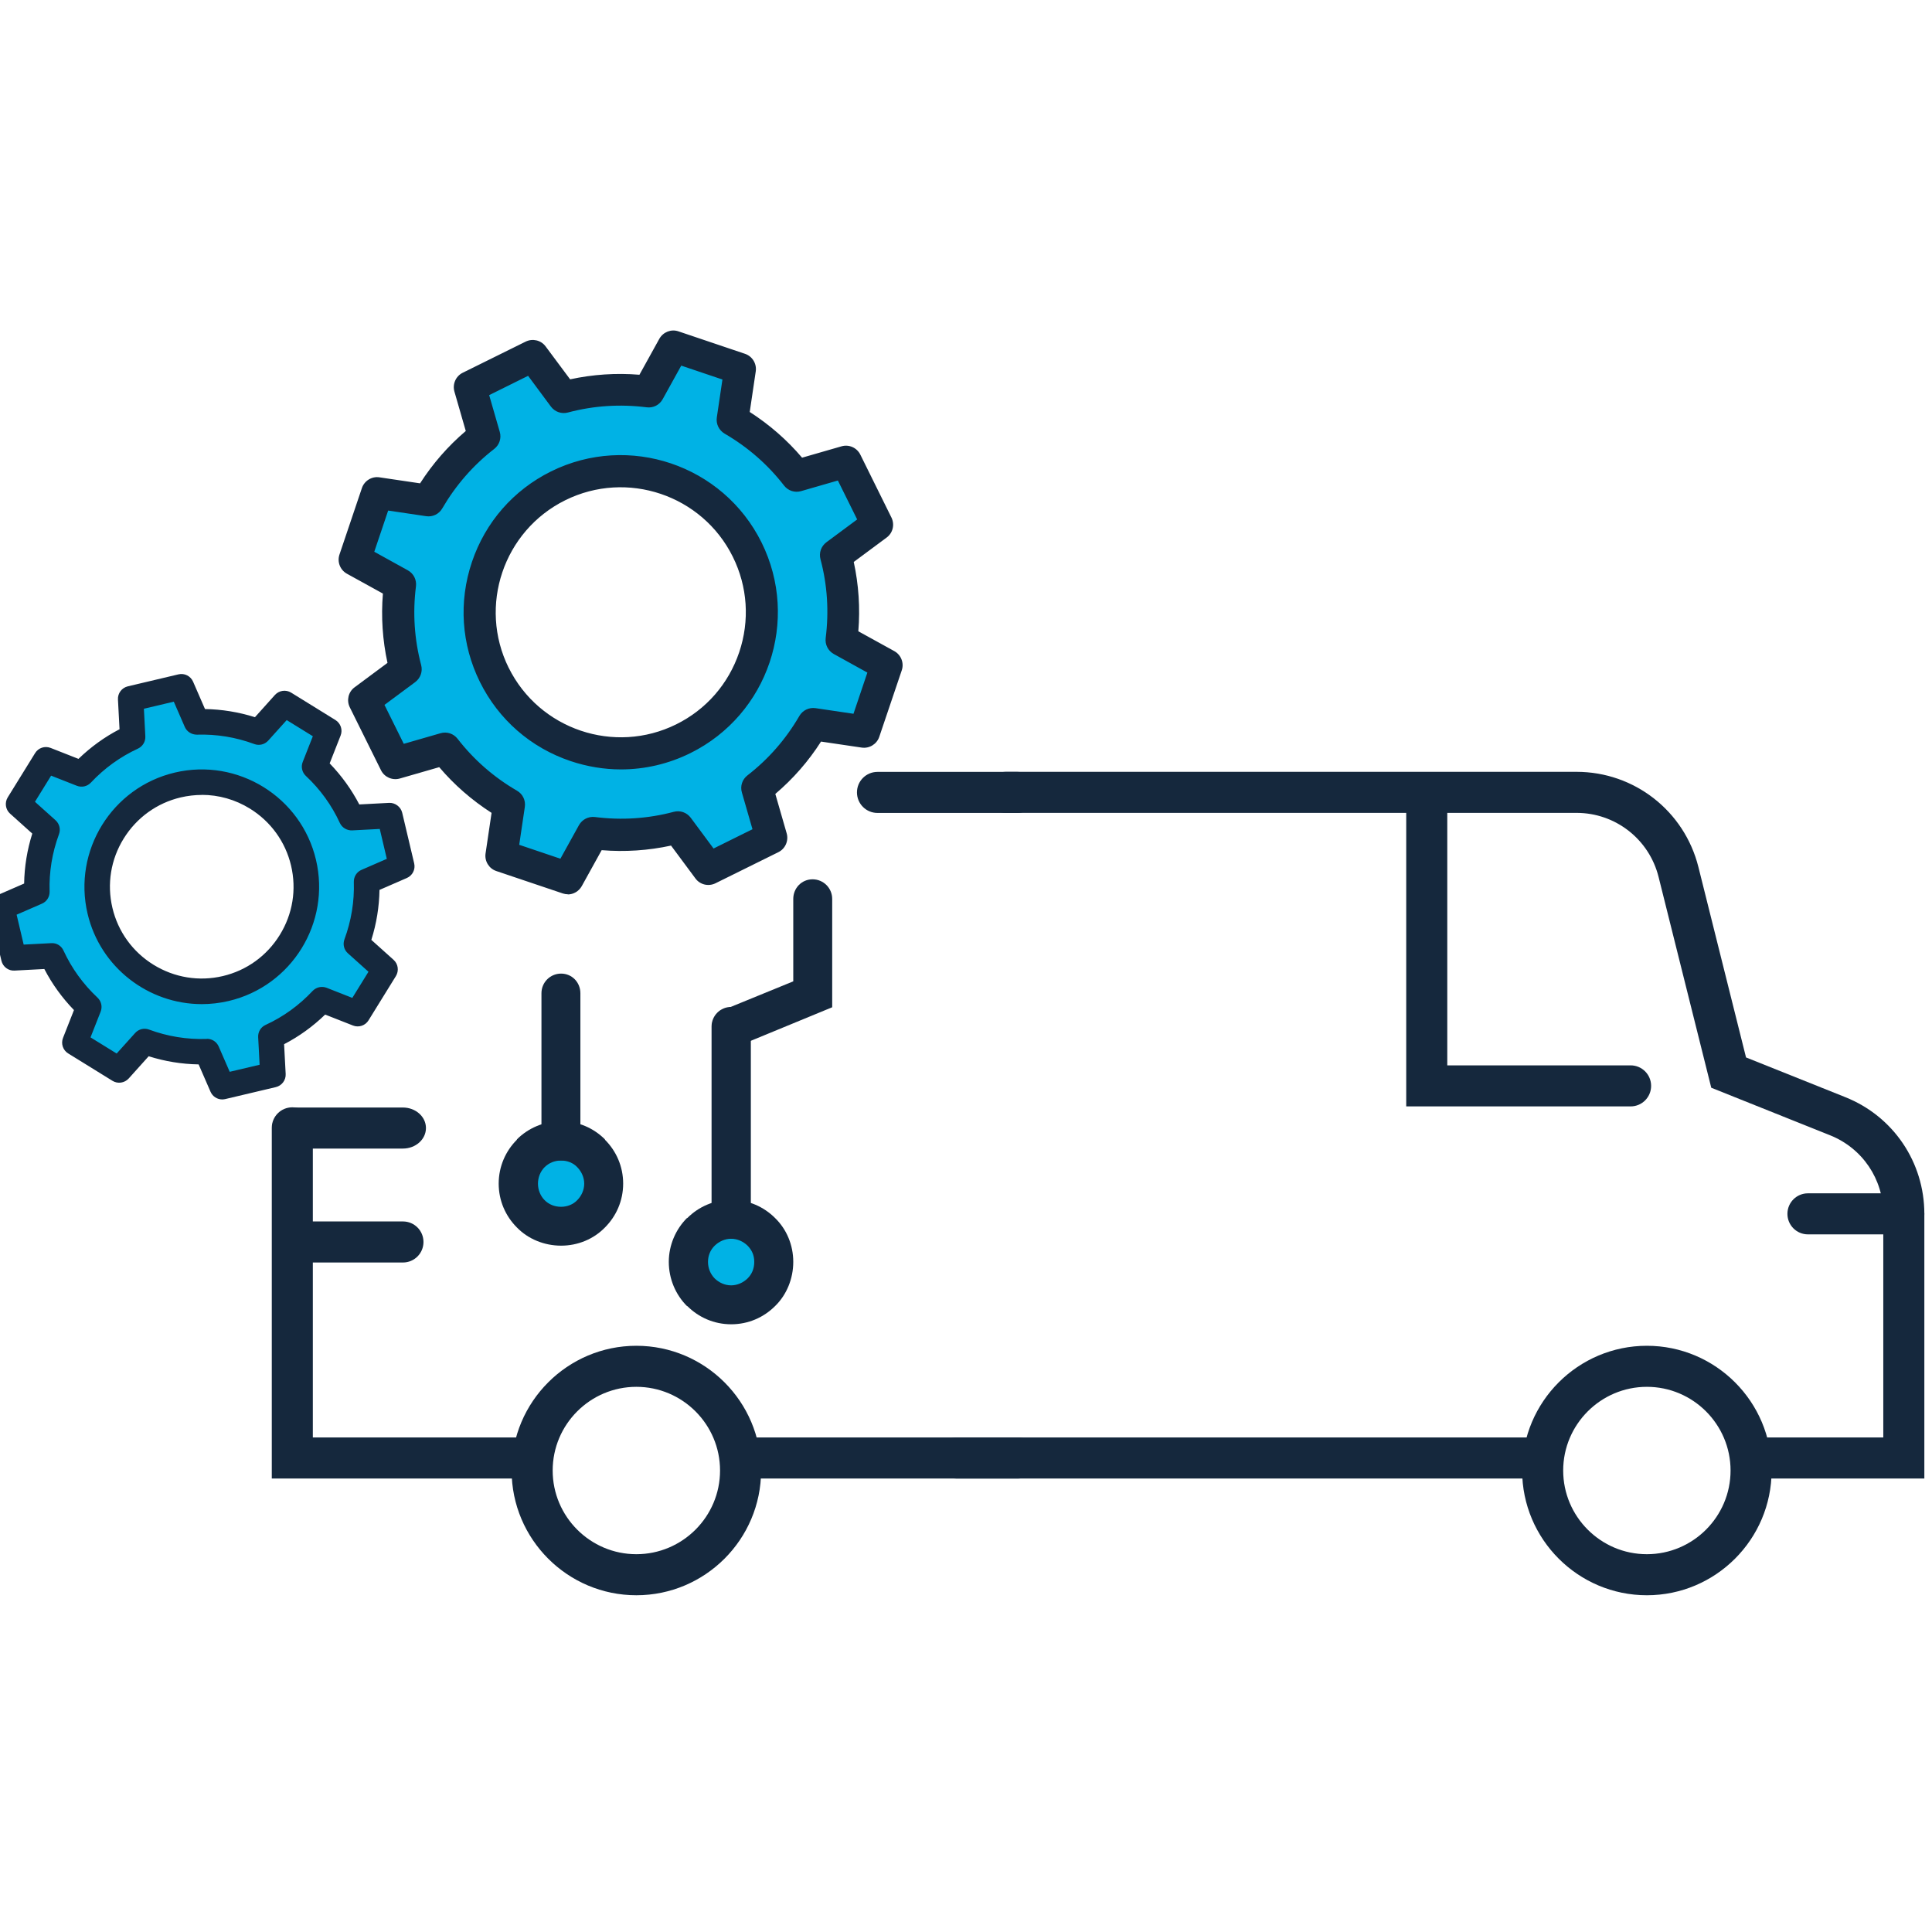
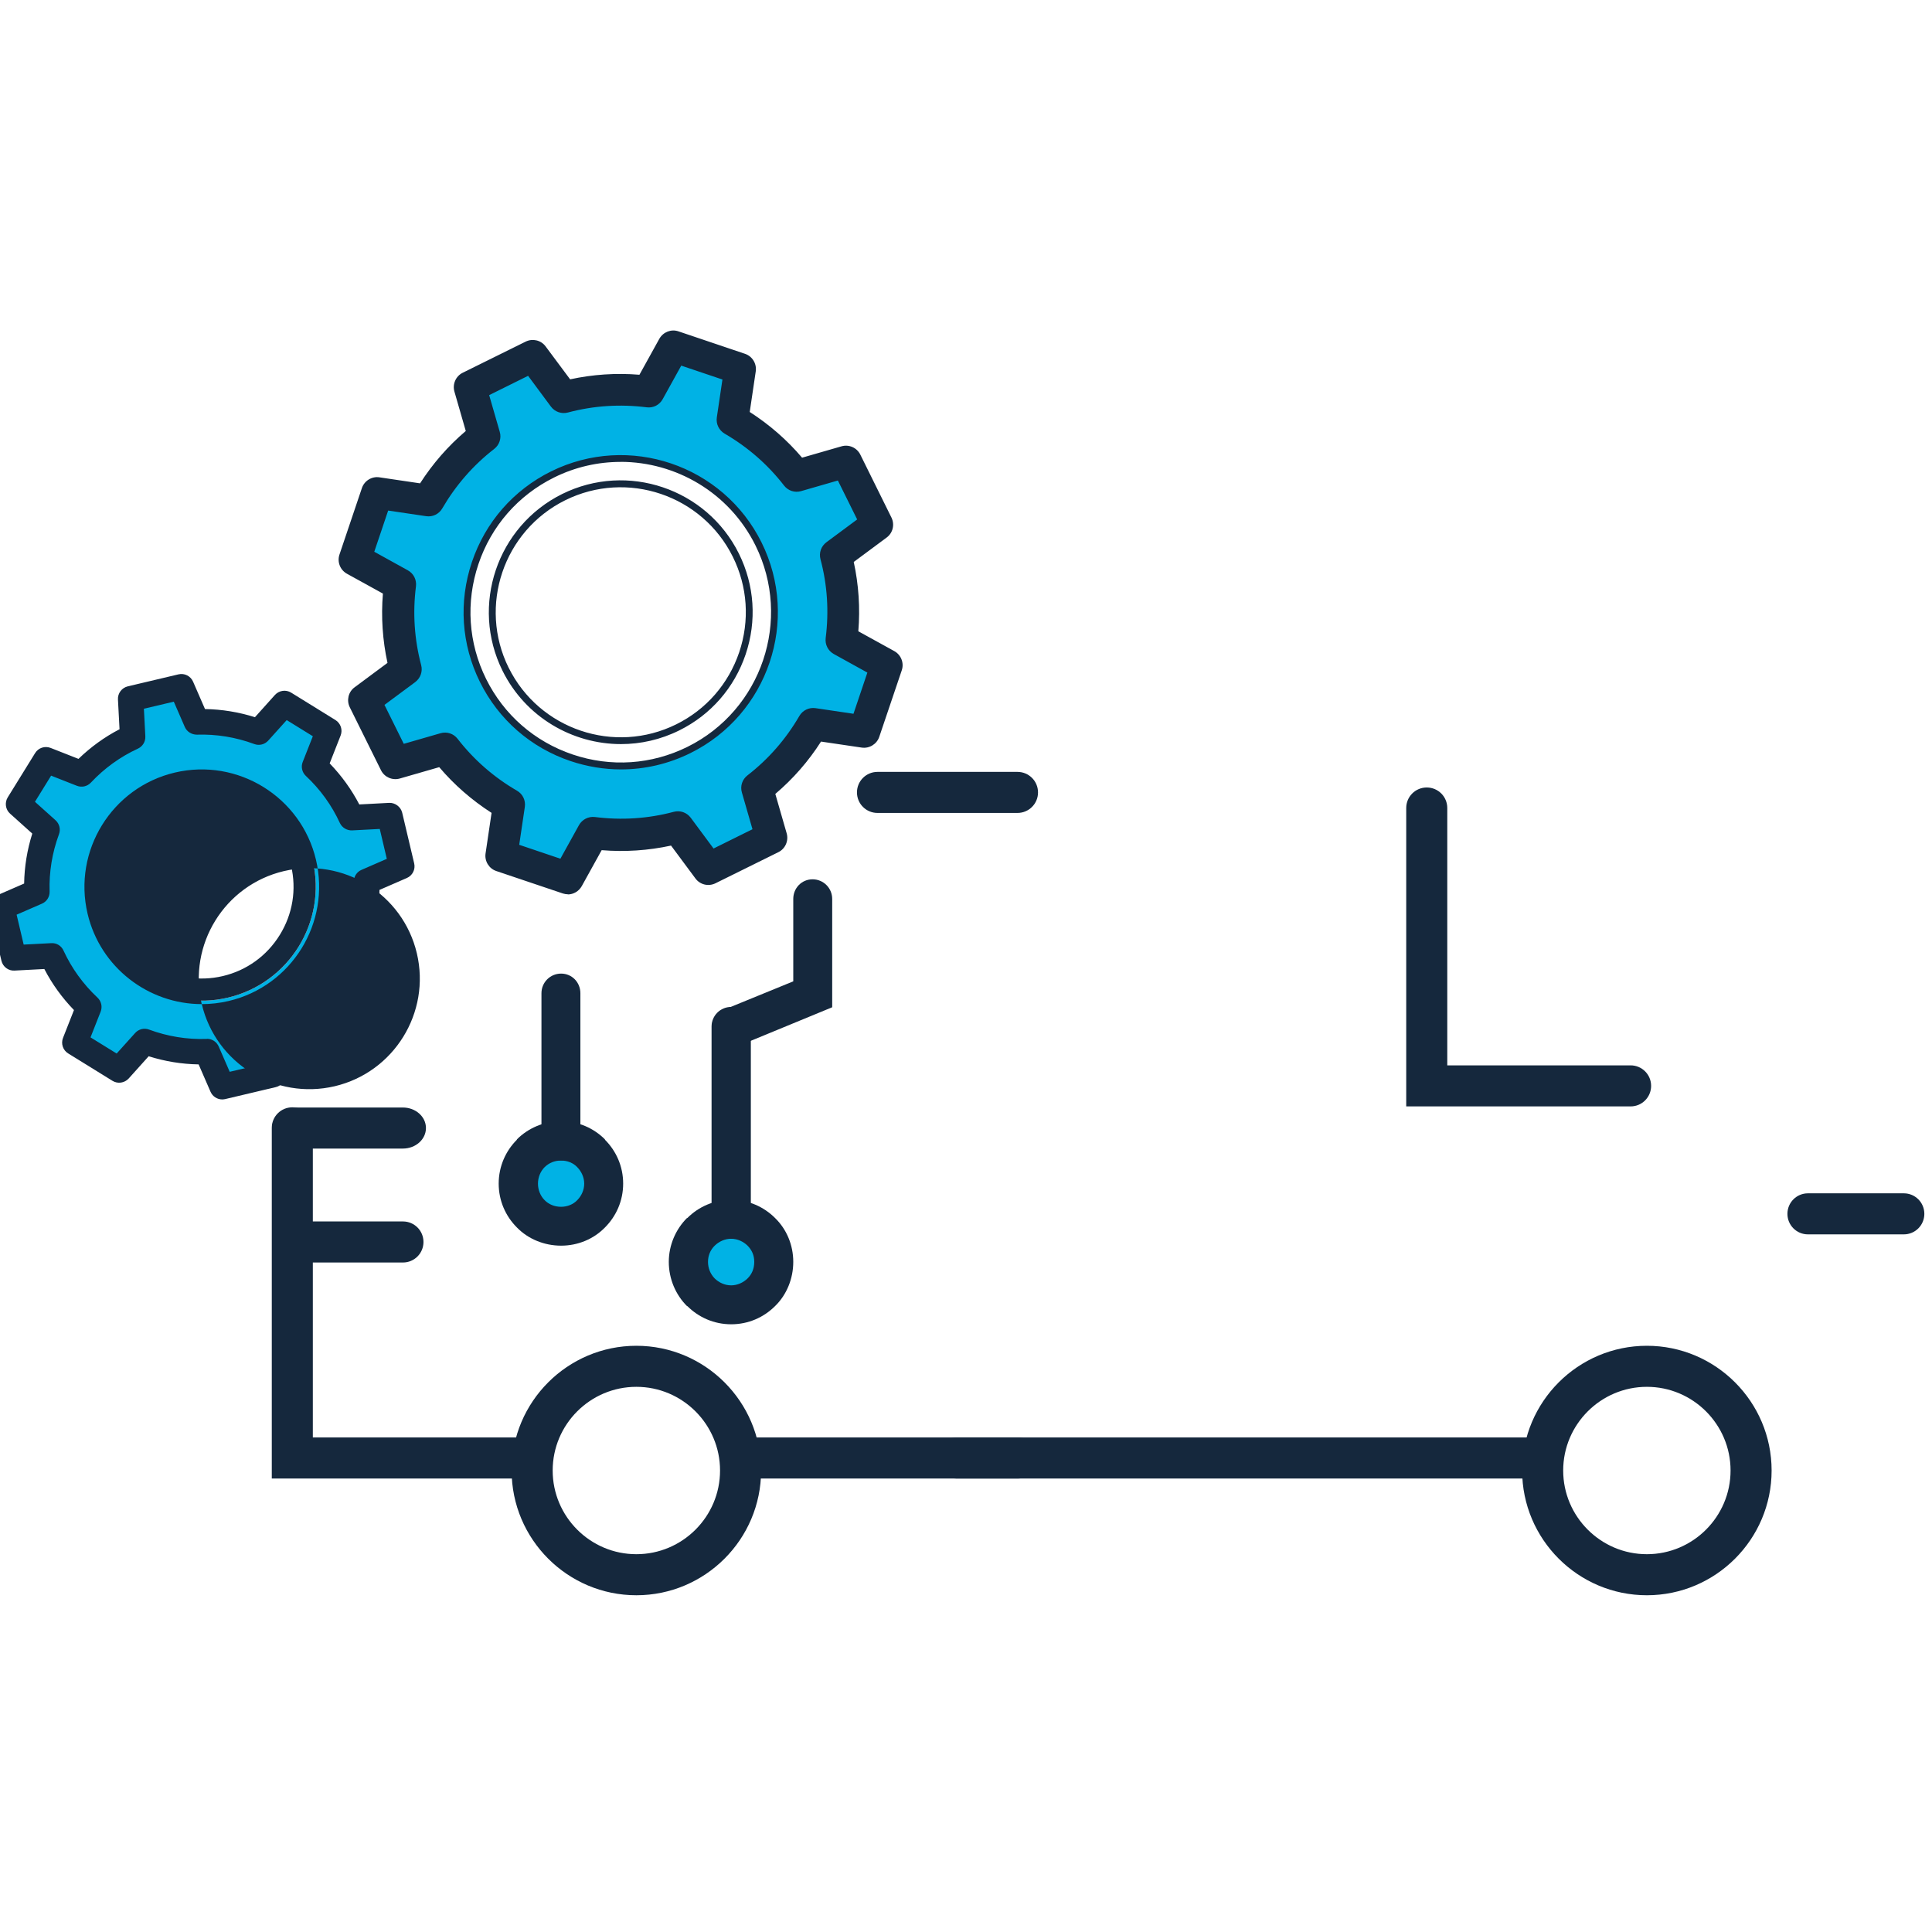
<svg xmlns="http://www.w3.org/2000/svg" id="c" viewBox="0 0 250 250">
  <defs>
    <style>.d{fill:none;}.e{fill:#00b2e5;}.f{fill:#15283d;}</style>
  </defs>
  <circle class="e" cx="72.879" cy="153.211" r="5.348" />
  <circle class="e" cx="94.466" cy="163.287" r="5.348" />
  <path class="d" d="M53.063,87.379l-4.719,3.506,3.32,6.703,5.649-1.629c.381-.106.788.027,1.027.336,2.187,2.825,4.888,5.18,8.004,6.986.336.195.522.584.469.974l-.859,5.826,7.092,2.391,2.842-5.153c.195-.345.576-.54.965-.487,3.586.452,7.154.221,10.607-.708.381-.097.788.035,1.018.354l3.506,4.719,6.703-3.32-1.629-5.649c-.106-.381.027-.788.336-1.027,2.825-2.187,5.18-4.879,6.986-8.004.195-.336.584-.522.974-.469l5.826.859,2.391-7.092-5.153-2.842c-.345-.186-.54-.576-.487-.965.452-3.586.221-7.154-.699-10.607-.097-.381.035-.788.354-1.018l4.719-3.506-3.32-6.703-5.649,1.629c-.381.106-.788-.027-1.027-.336-2.187-2.825-4.879-5.18-8.013-6.986-.336-.195-.522-.584-.469-.974l.859-5.826-7.092-2.4-2.842,5.153c-.195.345-.576.54-.965.487-3.586-.452-7.145-.213-10.607.699-.381.097-.788-.035-1.018-.354l-3.506-4.719-6.703,3.32,1.629,5.649c.106.381-.027.788-.336,1.027-2.825,2.187-5.18,4.888-6.986,8.013-.195.345-.584.522-.974.469l-5.826-.859-2.391,7.092,5.153,2.842c.345.186.54.576.487.965-.452,3.586-.212,7.154.708,10.607.097.381-.044.788-.354,1.018v.009ZM63.104,87.75c-4.702-9.501-.797-21.047,8.695-25.757,9.501-4.702,21.047-.797,25.748,8.695,4.702,9.492.806,21.047-8.695,25.748s-21.047.806-25.748-8.695v.009Z" />
  <path class="d" d="M72.649,63.72c8.544-4.232,18.948-.717,23.181,7.827,4.232,8.544.717,18.948-7.827,23.172-8.544,4.232-18.948.726-23.181-7.827-4.232-8.544-.726-18.948,7.827-23.181v.009Z" />
  <path class="e" d="M53.462,87.919l-4.268,3.17,2.825,5.702,5.109-1.479c.646-.186,1.328.035,1.744.567,2.143,2.763,4.772,5.056,7.818,6.818.584.336.894.983.797,1.656l-.779,5.268,6.03,2.037,2.577-4.666c.328-.584.965-.912,1.638-.832,3.497.443,6.977.212,10.351-.691.655-.168,1.328.062,1.735.602l3.17,4.268,5.702-2.825-1.47-5.109c-.186-.646.035-1.328.567-1.744,2.763-2.134,5.056-4.764,6.818-7.818.336-.576.983-.885,1.647-.797l5.268.779,2.037-6.03-4.666-2.577c-.584-.328-.912-.965-.832-1.638.443-3.497.213-6.986-.682-10.351-.177-.655.062-1.328.602-1.735l4.268-3.17-2.825-5.702-5.109,1.47c-.646.186-1.328-.035-1.744-.567-2.134-2.754-4.764-5.047-7.818-6.818-.584-.336-.894-.983-.797-1.656l.779-5.268-6.03-2.037-2.577,4.666c-.328.593-.965.912-1.638.832-3.489-.443-6.977-.213-10.351.691-.646.168-1.328-.062-1.735-.602l-3.17-4.268-5.702,2.825,1.479,5.109c.186.646-.035,1.328-.567,1.744-2.763,2.143-5.056,4.772-6.818,7.818-.336.584-.992.894-1.656.797l-5.268-.779-2.037,6.03,4.666,2.577c.584.328.912.965.832,1.638-.443,3.489-.212,6.977.691,10.351.168.655-.062,1.328-.602,1.727l-.009.018ZM62.502,88.052c-4.87-9.828-.832-21.791,8.996-26.652,9.828-4.87,21.782-.832,26.652,9.005,4.87,9.828.832,21.782-8.996,26.652s-21.791.832-26.652-8.996v-.009Z" />
-   <path class="f" d="M62.502,88.052c4.87,9.828,16.823,13.866,26.652,8.996s13.866-16.823,8.996-26.652-16.823-13.866-26.652-9.005c-9.828,4.87-13.866,16.823-8.996,26.652v.009ZM65.424,86.599c-4.064-8.217-.691-18.213,7.526-22.278s18.205-.691,22.277,7.526c4.073,8.217.691,18.205-7.517,22.278-8.217,4.064-18.213.691-22.277-7.517l-.009-.009Z" />
  <path class="f" d="M80.361,99.562c-2.196,0-4.392-.363-6.535-1.08-5.153-1.735-9.315-5.375-11.723-10.236s-2.771-10.377-1.036-15.522c1.735-5.153,5.375-9.315,10.236-11.723,10.05-4.976,22.269-.85,27.245,9.2,4.976,10.05.85,22.269-9.2,27.245-2.842,1.408-5.906,2.116-8.987,2.116ZM80.29,59.771c-2.895,0-5.835.646-8.598,2.019-4.649,2.302-8.128,6.287-9.784,11.21s-1.31,10.2.992,14.849h0c2.302,4.649,6.278,8.119,11.21,9.784,4.932,1.665,10.2,1.31,14.849-.992,9.607-4.755,13.556-16.451,8.801-26.058-3.391-6.844-10.298-10.82-17.461-10.82l-.009.009ZM80.352,96.286c-6.287,0-12.352-3.489-15.327-9.492h0c-4.179-8.438-.708-18.692,7.721-22.871,8.429-4.17,18.692-.708,22.871,7.721,2.019,4.082,2.329,8.704.868,13.034-1.461,4.321-4.507,7.818-8.589,9.837-2.426,1.204-5.003,1.771-7.544,1.771ZM65.822,86.405c3.958,7.995,13.689,11.28,21.684,7.323,3.869-1.913,6.756-5.224,8.146-9.324,1.381-4.1,1.089-8.491-.823-12.352-3.958-7.995-13.689-11.28-21.684-7.323-7.995,3.958-11.28,13.689-7.323,21.684h0v-.009Z" />
  <path class="f" d="M45.661,91.31l4.038,8.146c.354.708,1.16,1.063,1.913.841l5.375-1.55c2.028,2.426,4.409,4.507,7.101,6.198l-.823,5.543c-.115.779.345,1.532,1.089,1.789l8.615,2.904c.744.248,1.567-.062,1.948-.753l2.709-4.914c3.17.283,6.331.08,9.412-.62l3.338,4.489c.469.638,1.328.841,2.037.487l8.146-4.029c.708-.354,1.063-1.16.841-1.913l-1.55-5.375c2.426-2.028,4.507-4.409,6.198-7.101l5.543.823c.788.115,1.532-.345,1.789-1.098l2.904-8.615c.257-.744-.062-1.567-.753-1.948l-4.914-2.709c.283-3.17.08-6.331-.62-9.403l4.489-3.338c.638-.469.841-1.328.487-2.037l-4.038-8.146c-.354-.708-1.16-1.063-1.913-.841l-5.375,1.55c-2.019-2.417-4.409-4.507-7.101-6.198l.823-5.543c.115-.779-.345-1.532-1.098-1.789l-8.615-2.904c-.744-.257-1.558.062-1.948.753l-2.709,4.914c-3.17-.283-6.331-.08-9.403.62l-3.338-4.489c-.469-.638-1.328-.841-2.037-.487l-8.146,4.029c-.708.354-1.063,1.16-.841,1.913l1.55,5.375c-2.426,2.028-4.507,4.409-6.198,7.101l-5.543-.823c-.788-.115-1.541.345-1.789,1.098l-2.904,8.606c-.257.753.062,1.567.753,1.948l4.905,2.709c-.283,3.17-.08,6.331.62,9.403l-4.489,3.338c-.638.469-.841,1.328-.487,2.037l.009.009ZM49.194,91.089l4.268-3.17c.54-.398.779-1.08.602-1.727-.894-3.373-1.133-6.862-.691-10.351.089-.664-.239-1.31-.832-1.638l-4.666-2.577,2.037-6.03,5.268.779c.664.097,1.31-.213,1.656-.797,1.762-3.046,4.064-5.676,6.818-7.818.531-.416.753-1.098.567-1.744l-1.479-5.109,5.702-2.825,3.17,4.268c.398.54,1.08.779,1.735.602,3.373-.894,6.862-1.133,10.351-.691.664.089,1.31-.239,1.638-.832l2.577-4.666,6.03,2.037-.779,5.268c-.097.664.212,1.31.797,1.656,3.055,1.771,5.684,4.064,7.818,6.818.416.531,1.098.761,1.744.567l5.109-1.47,2.825,5.702-4.268,3.17c-.54.398-.779,1.08-.602,1.735.903,3.365,1.133,6.844.682,10.351-.08.664.239,1.31.832,1.638l4.666,2.577-2.037,6.03-5.268-.779c-.673-.089-1.31.221-1.647.797-1.762,3.046-4.055,5.676-6.818,7.818-.531.416-.753,1.098-.567,1.744l1.47,5.109-5.702,2.825-3.17-4.268c-.398-.54-1.08-.779-1.735-.602-3.373.903-6.853,1.133-10.351.691-.673-.08-1.31.248-1.638.832l-2.577,4.666-6.03-2.037.779-5.268c.097-.664-.212-1.31-.797-1.656-3.046-1.762-5.676-4.055-7.818-6.818-.416-.531-1.098-.753-1.744-.567l-5.109,1.479-2.825-5.702.009-.018Z" />
  <path class="f" d="M73.499,115.721c-.221,0-.443-.035-.664-.106l-8.615-2.904c-.947-.319-1.532-1.275-1.39-2.267l.779-5.259c-2.55-1.638-4.826-3.621-6.774-5.915l-5.1,1.47c-.965.274-1.992-.177-2.435-1.071l-4.038-8.146c-.443-.903-.186-1.992.62-2.585l4.259-3.161c-.638-2.94-.841-5.95-.593-8.969l-4.657-2.568c-.877-.487-1.284-1.532-.965-2.479l2.904-8.606c.319-.947,1.284-1.541,2.267-1.39l5.259.779c1.638-2.55,3.621-4.826,5.915-6.774l-1.47-5.1c-.274-.965.177-1.992,1.071-2.435l8.146-4.029c.903-.443,1.992-.186,2.585.62l3.17,4.259c2.94-.638,5.95-.841,8.969-.593l2.577-4.657c.496-.877,1.541-1.284,2.479-.956l8.606,2.904c.947.319,1.532,1.275,1.39,2.267l-.779,5.259c2.55,1.638,4.826,3.621,6.774,5.915l5.1-1.47c.965-.283,1.992.177,2.435,1.071l4.029,8.146c.443.903.186,1.992-.62,2.585l-4.259,3.161c.638,2.931.841,5.95.593,8.969l4.657,2.568c.877.487,1.284,1.532.965,2.479l-2.913,8.615c-.319.947-1.284,1.532-2.267,1.39l-5.268-.779c-1.629,2.55-3.621,4.826-5.915,6.774l1.47,5.1c.274.965-.177,1.992-1.071,2.435l-8.146,4.029c-.903.443-1.992.186-2.585-.62l-3.161-4.259c-2.94.638-5.95.841-8.978.593l-2.577,4.657c-.381.673-1.08,1.071-1.815,1.071l.035-.018ZM57.145,98.243l.186.221c1.992,2.382,4.347,4.436,7.004,6.109l.248.151-.868,5.835c-.08.567.248,1.116.797,1.302l8.615,2.904c.54.186,1.142-.044,1.426-.549l2.851-5.162.292.027c3.126.283,6.242.08,9.27-.611l.283-.062,3.506,4.728c.345.46.965.611,1.488.354l8.146-4.029c.514-.257.779-.841.62-1.399l-1.629-5.658.221-.186c2.391-1.992,4.445-4.347,6.109-6.995l.151-.248,5.835.868c.576.08,1.116-.257,1.302-.797l2.913-8.615c.186-.549-.044-1.142-.549-1.426l-5.162-2.851.027-.292c.283-3.126.08-6.242-.611-9.27l-.062-.283,4.719-3.506c.46-.345.611-.965.354-1.488l-4.029-8.146c-.257-.514-.841-.779-1.399-.62l-5.649,1.629-.186-.221c-1.992-2.382-4.347-4.436-7.004-6.109l-.248-.151.868-5.835c.08-.567-.248-1.116-.797-1.302l-8.615-2.904c-.54-.186-1.142.044-1.426.549l-2.851,5.162-.292-.027c-3.117-.283-6.233-.08-9.27.611l-.283.062-3.506-4.719c-.345-.46-.965-.611-1.488-.354l-8.146,4.029c-.514.257-.779.841-.62,1.399l1.629,5.649-.221.186c-2.382,1.992-4.436,4.347-6.109,7.004l-.151.248-5.835-.859c-.567-.08-1.116.257-1.302.797l-2.904,8.615c-.186.549.044,1.142.549,1.426l5.162,2.851-.027.292c-.283,3.126-.071,6.242.611,9.27l.062.283-4.728,3.506c-.46.345-.611.965-.354,1.488l4.038,8.146c.257.514.841.77,1.399.62l5.649-1.629-.009-.018ZM72.941,112.197l-6.729-2.276.832-5.64c.071-.487-.159-.956-.584-1.204-3.099-1.797-5.764-4.126-7.942-6.933-.301-.39-.797-.549-1.275-.416l-5.463,1.576-3.152-6.366,4.569-3.391c.39-.292.567-.788.443-1.266-.912-3.427-1.151-6.968-.699-10.519.062-.487-.177-.956-.602-1.195l-4.985-2.754,2.276-6.729,5.631.832c.487.071.956-.159,1.204-.584,1.797-3.099,4.126-5.764,6.933-7.942.39-.301.549-.806.416-1.275l-1.576-5.463,6.357-3.152,3.391,4.569c.292.39.788.567,1.266.443,3.435-.912,6.968-1.151,10.519-.699.496.062.956-.177,1.195-.602l2.754-4.985,6.729,2.276-.832,5.631c-.071.487.159.956.576,1.204,3.108,1.806,5.782,4.135,7.942,6.933.301.39.806.549,1.275.416l5.463-1.576,3.152,6.366-4.569,3.391c-.39.292-.567.788-.443,1.266.912,3.418,1.151,6.96.699,10.519-.062.487.177.956.602,1.195l4.985,2.754-2.276,6.729-5.631-.832c-.487-.062-.956.159-1.204.584-1.789,3.099-4.126,5.773-6.933,7.942-.39.301-.549.797-.416,1.266l1.576,5.463-6.357,3.152-3.391-4.569c-.292-.39-.788-.558-1.266-.443-3.427.912-6.968,1.151-10.519.699-.487-.062-.956.177-1.195.602l-2.754,4.985.009.018ZM67.195,109.32l5.321,1.797,2.4-4.339c.416-.744,1.231-1.16,2.081-1.054,3.435.434,6.862.212,10.182-.673.832-.221,1.691.08,2.205.77l2.949,3.976,5.038-2.497-1.372-4.755c-.239-.823.044-1.691.726-2.214,2.718-2.107,4.976-4.693,6.712-7.686.425-.735,1.257-1.133,2.098-1.009l4.905.726,1.797-5.33-4.339-2.4c-.753-.416-1.16-1.231-1.054-2.081.434-3.444.213-6.871-.673-10.182-.221-.832.08-1.691.77-2.205l3.976-2.948-2.497-5.038-4.755,1.372c-.815.239-1.691-.044-2.214-.726-2.098-2.709-4.684-4.967-7.686-6.712-.735-.434-1.133-1.257-1.009-2.098l.726-4.905-5.33-1.797-2.4,4.339c-.416.753-1.222,1.169-2.081,1.054-3.435-.434-6.862-.213-10.182.673-.823.221-1.691-.08-2.205-.77l-2.949-3.976-5.038,2.497,1.372,4.755c.239.815-.044,1.691-.726,2.214-2.718,2.107-4.967,4.693-6.712,7.686-.425.744-1.257,1.142-2.098,1.009l-4.905-.726-1.797,5.33,4.339,2.4c.753.416,1.16,1.231,1.054,2.081-.434,3.435-.204,6.862.673,10.182.221.832-.089,1.691-.77,2.205l-3.976,2.949,2.497,5.038,4.755-1.372c.815-.239,1.691.044,2.214.726,2.107,2.718,4.693,4.976,7.686,6.712.735.425,1.133,1.248,1.009,2.098l-.726,4.905h.009Z" />
  <path class="d" d="M5.064,116.067l-3.993,1.735,1.275,5.401,4.347-.23c.292-.018.567.151.682.416,1.107,2.408,2.656,4.56,4.613,6.384.212.204.283.514.177.779l-1.594,4.064,4.719,2.913,2.922-3.25c.195-.221.505-.292.779-.195,2.515.93,5.127,1.355,7.774,1.266.292-.009.558.159.673.425l1.735,3.993,5.392-1.275-.23-4.347c-.018-.292.151-.567.416-.682,2.408-1.107,4.56-2.656,6.384-4.613.204-.213.505-.283.779-.177l4.064,1.594,2.913-4.719-3.25-2.913c-.212-.195-.292-.505-.195-.779.93-2.515,1.355-5.127,1.266-7.774-.009-.292.159-.558.425-.673l3.993-1.735-1.275-5.401-4.347.23c-.292.018-.567-.151-.682-.416-1.107-2.408-2.656-4.551-4.613-6.384-.213-.204-.283-.514-.177-.779l1.594-4.064-4.719-2.913-2.922,3.25c-.195.221-.505.292-.779.195-2.506-.93-5.127-1.355-7.774-1.266-.292.009-.558-.159-.673-.425l-1.744-3.993-5.392,1.275.23,4.347c.018.292-.151.567-.416.682-2.408,1.107-4.56,2.656-6.384,4.613-.204.212-.505.283-.779.177l-4.064-1.594-2.913,4.719,3.25,2.913c.212.195.292.505.195.779-.93,2.515-1.355,5.127-1.266,7.774.009.292-.159.558-.425.673l.009 0ZM12.254,118.023c-1.806-7.641,2.948-15.336,10.59-17.133,7.641-1.806,15.327,2.949,17.133,10.59,1.806,7.641-2.949,15.327-10.59,17.133-7.641,1.806-15.336-2.949-17.133-10.59Z" />
-   <path class="d" d="M23.171,102.272c6.88-1.62,13.795,2.647,15.424,9.527s-2.647,13.795-9.527,15.424-13.795-2.647-15.424-9.527c-1.629-6.88,2.647-13.795,9.527-15.424Z" />
  <path class="e" d="M5.268,116.527l-3.613,1.576,1.08,4.587,3.931-.212c.496-.027.956.248,1.169.699,1.08,2.355,2.594,4.445,4.498,6.233.363.336.478.859.301,1.328l-1.443,3.675,4.011,2.479,2.639-2.94c.336-.372.85-.496,1.319-.328,2.453.903,5.003,1.319,7.588,1.24.496-.018.947.274,1.151.726l1.576,3.613,4.587-1.08-.204-3.94c-.027-.496.248-.956.699-1.16,2.355-1.08,4.445-2.594,6.233-4.498.336-.354.859-.478,1.328-.301l3.675,1.443,2.479-4.011-2.94-2.639c-.372-.336-.496-.85-.328-1.319.903-2.453,1.319-5.003,1.24-7.588-.018-.496.266-.947.726-1.151l3.613-1.576-1.08-4.587-3.931.212c-.496.027-.956-.248-1.169-.699-1.08-2.346-2.594-4.445-4.498-6.233-.363-.345-.478-.859-.301-1.328l1.443-3.675-4.011-2.479-2.639,2.94c-.336.372-.85.496-1.319.328-2.444-.903-5.003-1.319-7.588-1.24-.496.018-.947-.266-1.151-.726l-1.576-3.613-4.587,1.08.213,3.931c.027.496-.248.956-.699,1.169-2.346,1.08-4.445,2.594-6.233,4.498-.345.363-.859.478-1.328.301l-3.675-1.443-2.479,4.011,2.94,2.639c.372.336.496.85.328,1.319-.903,2.444-1.319,5.003-1.24,7.588.018.496-.274.947-.726,1.151h-.009ZM11.767,118.13c-1.868-7.916,3.046-15.867,10.962-17.735,7.907-1.868,15.867,3.046,17.735,10.962,1.868,7.907-3.046,15.867-10.962,17.735-7.916,1.868-15.867-3.046-17.735-10.962Z" />
  <path class="f" d="M11.767,118.13c1.868,7.907,9.828,12.83,17.735,10.962s12.83-9.828,10.962-17.735c-1.868-7.916-9.828-12.83-17.735-10.962-7.916,1.868-12.83,9.828-10.962,17.735ZM14.122,117.581c-1.558-6.614,2.55-13.264,9.164-14.822s13.264,2.55,14.822,9.164-2.55,13.264-9.155,14.822c-6.614,1.558-13.264-2.55-14.822-9.155l-.009-.009Z" />
-   <path class="f" d="M26.111,129.933c-6.88,0-13.131-4.719-14.778-11.697h0c-1.921-8.146,3.143-16.345,11.289-18.266s16.345,3.143,18.266,11.289-3.134,16.345-11.289,18.267c-1.169.274-2.338.407-3.489.407h0ZM12.201,118.032c1.815,7.677,9.527,12.431,17.204,10.625,7.677-1.815,12.44-9.527,10.625-17.204-1.815-7.677-9.536-12.44-17.204-10.634-7.677,1.815-12.44,9.527-10.634,17.204h0l.009.009ZM26.102,127.515c-2.338,0-4.649-.646-6.694-1.913-2.904-1.797-4.932-4.604-5.72-7.916-.779-3.312-.221-6.738,1.567-9.642,1.797-2.904,4.604-4.932,7.925-5.72,3.312-.788,6.738-.221,9.642,1.567,2.904,1.797,4.932,4.604,5.72,7.925.779,3.312.221,6.738-1.567,9.642-1.797,2.904-4.604,4.932-7.916,5.711-.983.23-1.966.345-2.948.345h-.009ZM26.128,102.865c-.912,0-1.833.106-2.745.319-3.081.726-5.702,2.621-7.376,5.321-1.673,2.701-2.187,5.888-1.461,8.969.726,3.081,2.621,5.702,5.321,7.367s5.888,2.187,8.969,1.461,5.702-2.621,7.367-5.321c1.673-2.701,2.187-5.888,1.461-8.969-.726-3.081-2.621-5.702-5.321-7.376-1.904-1.178-4.046-1.78-6.225-1.78l.009.009Z" />
+   <path class="f" d="M26.111,129.933c-6.88,0-13.131-4.719-14.778-11.697h0c-1.921-8.146,3.143-16.345,11.289-18.266s16.345,3.143,18.266,11.289-3.134,16.345-11.289,18.267c-1.169.274-2.338.407-3.489.407h0Zc1.815,7.677,9.527,12.431,17.204,10.625,7.677-1.815,12.44-9.527,10.625-17.204-1.815-7.677-9.536-12.44-17.204-10.634-7.677,1.815-12.44,9.527-10.634,17.204h0l.009.009ZM26.102,127.515c-2.338,0-4.649-.646-6.694-1.913-2.904-1.797-4.932-4.604-5.72-7.916-.779-3.312-.221-6.738,1.567-9.642,1.797-2.904,4.604-4.932,7.925-5.72,3.312-.788,6.738-.221,9.642,1.567,2.904,1.797,4.932,4.604,5.72,7.925.779,3.312.221,6.738-1.567,9.642-1.797,2.904-4.604,4.932-7.916,5.711-.983.23-1.966.345-2.948.345h-.009ZM26.128,102.865c-.912,0-1.833.106-2.745.319-3.081.726-5.702,2.621-7.376,5.321-1.673,2.701-2.187,5.888-1.461,8.969.726,3.081,2.621,5.702,5.321,7.367s5.888,2.187,8.969,1.461,5.702-2.621,7.367-5.321c1.673-2.701,2.187-5.888,1.461-8.969-.726-3.081-2.621-5.702-5.321-7.376-1.904-1.178-4.046-1.78-6.225-1.78l.009.009Z" />
  <path class="f" d="M-.939,117.669l1.55,6.552c.133.567.655.965,1.24.93l4.144-.221c1.054,2.09,2.426,3.993,4.091,5.667l-1.523,3.869c-.212.549,0,1.169.487,1.47l5.729,3.542c.496.31,1.142.213,1.532-.213l2.78-3.09c2.24.735,4.56,1.116,6.898,1.125l1.656,3.799c.23.54.815.832,1.39.691l6.552-1.55c.567-.133.965-.655.93-1.24l-.221-4.144c2.09-1.054,3.993-2.435,5.667-4.091l3.869,1.523c.549.213,1.169,0,1.47-.487l3.542-5.729c.31-.496.212-1.142-.221-1.532l-3.09-2.78c.735-2.24,1.116-4.56,1.125-6.898l3.799-1.656c.54-.23.832-.815.691-1.39l-1.55-6.552c-.133-.567-.655-.965-1.24-.93l-4.144.221c-1.054-2.09-2.426-3.993-4.091-5.667l1.523-3.869c.212-.549,0-1.169-.487-1.47l-5.729-3.542c-.496-.31-1.142-.212-1.532.221l-2.78,3.09c-2.24-.735-4.551-1.116-6.898-1.125l-1.656-3.799c-.23-.54-.815-.832-1.39-.691l-6.552,1.55c-.567.133-.965.655-.93,1.24l.221,4.144c-2.09,1.054-3.993,2.426-5.667,4.091l-3.869-1.523c-.549-.212-1.169,0-1.47.496l-3.542,5.729c-.31.496-.212,1.142.221,1.532l3.09,2.78c-.735,2.24-1.116,4.56-1.125,6.898l-3.799,1.656c-.54.23-.832.815-.691,1.39v-.018ZM1.655,118.103l3.613-1.576c.452-.195.744-.646.726-1.151-.08-2.585.336-5.144,1.24-7.588.168-.469.044-.983-.328-1.319l-2.94-2.639,2.479-4.011,3.675,1.443c.46.186.983.062,1.328-.301,1.789-1.904,3.878-3.418,6.233-4.498.452-.212.735-.664.699-1.169l-.213-3.931,4.587-1.08,1.576,3.613c.204.46.646.744,1.151.726,2.585-.08,5.144.336,7.588,1.24.469.177.983.044,1.319-.328l2.639-2.94,4.011,2.479-1.443,3.675c-.186.46-.062.983.301,1.328,1.913,1.789,3.427,3.887,4.498,6.233.212.452.664.735,1.169.699l3.931-.212,1.08,4.587-3.613,1.576c-.46.195-.744.646-.726,1.151.089,2.585-.328,5.136-1.24,7.588-.168.469-.044.983.328,1.319l2.94,2.639-2.479,4.011-3.675-1.443c-.469-.177-.983-.062-1.328.301-1.789,1.904-3.878,3.418-6.233,4.498-.452.213-.726.664-.699,1.16l.204,3.94-4.587,1.08-1.576-3.613c-.195-.46-.646-.744-1.151-.726-2.585.089-5.136-.328-7.588-1.24-.469-.168-.992-.044-1.319.328l-2.639,2.94-4.011-2.479,1.443-3.675c.186-.469.062-.983-.301-1.328-1.904-1.78-3.418-3.878-4.498-6.233-.212-.452-.664-.726-1.169-.699l-3.931.212-1.08-4.587h.009Z" />
  <path class="f" d="M28.758,142.267c-.646,0-1.248-.381-1.514-.992l-1.541-3.542c-2.187-.035-4.365-.39-6.464-1.054l-2.585,2.878c-.54.593-1.426.717-2.098.301l-5.729-3.542c-.682-.416-.965-1.266-.673-2.01l1.417-3.604c-1.532-1.585-2.825-3.365-3.834-5.313l-3.852.204c-.788.053-1.514-.487-1.7-1.275l-1.55-6.552c-.186-.779.212-1.576.947-1.895l3.542-1.541c.035-2.187.39-4.365,1.054-6.464l-2.878-2.585c-.593-.531-.717-1.417-.301-2.098l3.542-5.729c.416-.682,1.257-.965,2.01-.673l3.604,1.417c1.585-1.532,3.365-2.825,5.313-3.834l-.204-3.852c-.044-.797.496-1.514,1.275-1.7l6.552-1.55c.779-.186,1.576.212,1.895.947l1.541,3.542c2.187.035,4.356.39,6.464,1.054l2.585-2.878c.54-.593,1.417-.717,2.098-.301l5.729,3.542c.682.425.965,1.266.673,2.01l-1.417,3.604c1.532,1.585,2.825,3.373,3.834,5.313l3.852-.204c.761-.044,1.514.496,1.7,1.275l1.55,6.552c.186.779-.212,1.576-.947,1.895l-3.542,1.541c-.035,2.187-.39,4.365-1.054,6.464l2.878,2.585c.593.531.717,1.417.301,2.098l-3.542,5.729c-.416.682-1.266.965-2.01.673l-3.604-1.417c-1.585,1.532-3.365,2.825-5.313,3.834l.204,3.852c.044.797-.496,1.514-1.275,1.7l-6.552,1.55c-.124.027-.257.044-.381.044h0ZM18.965,135.661l.274.089c2.196.726,4.471,1.089,6.756,1.107h.292l1.771,4.064c.151.336.522.522.877.443l6.552-1.55c.363-.089.611-.416.593-.788l-.239-4.427.257-.133c2.045-1.036,3.914-2.382,5.552-4.011l.204-.204,4.135,1.629c.345.133.735,0,.93-.31l3.542-5.729c.195-.319.142-.726-.142-.974l-3.303-2.975.089-.274c.726-2.196,1.089-4.471,1.107-6.756v-.292l4.064-1.771c.336-.151.522-.522.443-.885l-1.55-6.552c-.089-.363-.407-.62-.788-.593l-4.427.239-.133-.257c-1.036-2.045-2.382-3.914-4.011-5.552l-.204-.204,1.629-4.135c.133-.345,0-.735-.31-.93l-5.729-3.542c-.319-.195-.726-.133-.974.142l-2.975,3.303-.274-.089c-2.196-.726-4.471-1.089-6.756-1.107h-.292l-1.771-4.064c-.151-.336-.514-.522-.885-.443l-6.552,1.55c-.363.089-.611.416-.593.788l.239,4.427-.257.133c-2.045,1.036-3.914,2.382-5.552,4.011l-.204.204-4.135-1.629c-.345-.133-.744,0-.939.31l-3.542,5.729c-.195.319-.133.726.142.974l3.303,2.966-.089.274c-.726,2.196-1.089,4.471-1.107,6.756v.292l-4.064,1.771c-.336.151-.522.522-.443.877l1.55,6.561c.089.363.416.629.788.593l4.427-.239.133.257c1.036,2.045,2.382,3.914,4.011,5.552l.204.204-1.629,4.135c-.133.345,0,.735.31.93l5.729,3.542c.31.195.726.133.974-.142l2.975-3.303.018.009ZM29.21,139.725l-1.718-3.949c-.124-.292-.407-.487-.726-.46-2.647.08-5.251-.336-7.756-1.266-.301-.106-.629-.027-.841.204l-2.887,3.214-4.64-2.869,1.585-4.02c.115-.292.044-.629-.186-.841-1.948-1.824-3.489-3.967-4.595-6.366-.133-.283-.434-.469-.735-.443l-4.303.23-1.257-5.313,3.949-1.718c.292-.124.469-.407.46-.726-.089-2.639.336-5.251,1.266-7.756.106-.292.027-.629-.204-.841l-3.214-2.887,2.869-4.64,4.02,1.585c.292.115.629.044.841-.186,1.824-1.948,3.967-3.489,6.366-4.595.292-.133.46-.425.443-.735l-.23-4.303,5.304-1.257,1.718,3.949c.124.292.416.496.726.46,2.647-.089,5.259.336,7.756,1.266.292.106.629.027.832-.204l2.887-3.214,4.64,2.869-1.585,4.02c-.115.292-.044.629.186.841,1.948,1.833,3.497,3.976,4.604,6.366.133.292.407.46.735.443l4.303-.23,1.257,5.313-3.949,1.718c-.292.124-.469.407-.46.726.089,2.639-.336,5.251-1.266,7.756-.106.301-.027.629.204.841l3.214,2.887-2.869,4.64-4.02-1.585c-.292-.115-.629-.035-.841.186-1.824,1.948-3.967,3.497-6.366,4.595-.283.133-.46.425-.443.735l.23,4.303-5.304,1.257h0ZM26.784,134.422c.664,0,1.248.39,1.514.992l1.426,3.276,3.869-.912-.186-3.568c-.035-.682.336-1.302.956-1.585,2.302-1.054,4.347-2.541,6.092-4.401.469-.487,1.178-.646,1.806-.407l3.329,1.31,2.09-3.382-2.665-2.391c-.505-.452-.682-1.16-.443-1.806.885-2.4,1.293-4.896,1.213-7.42-.018-.682.372-1.302.992-1.567l3.276-1.426-.912-3.869-3.568.186c-.664.027-1.302-.336-1.594-.956-1.054-2.293-2.532-4.347-4.401-6.092-.496-.469-.655-1.178-.407-1.806l1.31-3.329-3.382-2.09-2.391,2.656c-.46.505-1.169.682-1.806.443-2.391-.885-4.888-1.293-7.42-1.213-.673,0-1.293-.372-1.567-.992l-1.426-3.276-3.869.912.186,3.568c.035.682-.336,1.302-.956,1.594-2.302,1.063-4.347,2.541-6.092,4.401-.469.496-1.178.655-1.815.407l-3.329-1.31-2.09,3.382,2.665,2.391c.505.46.682,1.16.443,1.806-.885,2.4-1.293,4.896-1.213,7.42.018.682-.372,1.302-.992,1.567l-3.276,1.426.912,3.869,3.568-.186c.691-.044,1.302.336,1.585.956,1.063,2.302,2.541,4.347,4.401,6.092.496.469.655,1.178.407,1.815l-1.31,3.329,3.382,2.09,2.391-2.656c.452-.505,1.169-.682,1.797-.443,2.4.885,4.896,1.293,7.42,1.213h.053l.027-.018Z" />
-   <path class="f" d="M249.01,191.32h-21.817c-1.47,0-2.656-1.186-2.656-2.656s1.186-2.656,2.656-2.656h16.504v-28.936c0-4.498-2.701-8.491-6.88-10.165l-15.38-6.154-6.818-27.28c-1.222-4.879-5.587-8.288-10.616-8.288h-73.845c-1.47,0-2.656-1.186-2.656-2.656s1.186-2.656,2.656-2.656h73.845c7.473,0,13.954,5.065,15.77,12.316l6.163,24.642,12.856,5.144c6.207,2.479,10.218,8.412,10.218,15.097v34.249-0Z" />
  <path class="f" d="M131.663,105.194h-18.116c-1.47,0-2.656-1.186-2.656-2.656s1.186-2.656,2.656-2.656h18.116c1.47,0,2.656,1.186,2.656,2.656s-1.186,2.656-2.656,2.656Z" />
  <path class="f" d="M68.027,191.32h-32.858v-45.378c0-1.47,1.186-2.656,2.656-2.656s2.656,1.186,2.656,2.656v40.066h27.546c1.47,0,2.656,1.186,2.656,2.656s-1.186,2.656-2.656,2.656Z" />
  <path class="f" d="M131.734,191.32h-34.877c-1.47,0-2.656-1.186-2.656-2.656s1.186-2.656,2.656-2.656h34.877c1.47,0,2.656,1.186,2.656,2.656s-1.186,2.656-2.656,2.656Z" />
  <path class="f" d="M199.054,191.32h-75.288c-1.47,0-2.656-1.186-2.656-2.656s1.186-2.656,2.656-2.656h75.288c1.47,0,2.656,1.186,2.656,2.656s-1.186,2.656-2.656,2.656Z" />
  <path class="f" d="M213.105,206.425c-8.899,0-16.141-7.243-16.141-16.141s7.243-16.141,16.141-16.141,16.141,7.243,16.141,16.141-7.243,16.141-16.141,16.141ZM213.105,179.455c-5.968,0-10.829,4.861-10.829,10.829s4.861,10.829,10.829,10.829,10.829-4.861,10.829-10.829-4.861-10.829-10.829-10.829Z" />
  <path class="f" d="M82.345,206.425c-8.899,0-16.141-7.243-16.141-16.141s7.243-16.141,16.141-16.141,16.141,7.243,16.141,16.141-7.243,16.141-16.141,16.141ZM82.345,179.455c-5.977,0-10.829,4.861-10.829,10.829s4.861,10.829,10.829,10.829,10.829-4.861,10.829-10.829-4.861-10.829-10.829-10.829Z" />
  <path class="f" d="M246.353,159.727h-12.405c-1.47,0-2.656-1.186-2.656-2.656s1.186-2.656,2.656-2.656h12.405c1.47,0,2.656,1.186,2.656,2.656s-1.186,2.656-2.656,2.656Z" />
  <path class="f" d="M52.134,148.624h-13.937c-1.647,0-2.984-1.186-2.984-2.656s1.337-2.656,2.984-2.656h13.937c1.647,0,2.984,1.186,2.984,2.656s-1.337,2.656-2.984,2.656Z" />
  <path class="f" d="M52.142,163.367h-12.405c-1.47,0-2.656-1.186-2.656-2.656s1.186-2.656,2.656-2.656h12.405c1.47,0,2.656,1.186,2.656,2.656s-1.186,2.656-2.656,2.656Z" />
  <path class="f" d="M210.998,143.17h-29.033v-38.614c0-1.47,1.186-2.656,2.656-2.656s2.656,1.186,2.656,2.656v33.301h23.721c1.47,0,2.656,1.186,2.656,2.656s-1.186,2.656-2.656,2.656h-0Z" />
  <path class="f" d="M102.648,126.984v-10.661c0-1.408,1.089-2.541,2.497-2.541s2.541,1.133,2.541,2.541v14.016l-12.113,4.994c-1.266.54-2.771-.089-3.267-1.364-.54-1.319.044-2.771,1.364-3.312l8.987-3.675h-.009Z" />
  <path class="f" d="M75.102,147.623c0,1.408-1.133,2.541-2.497,2.541s-2.541-1.133-2.541-2.541v-19.099c0-1.408,1.133-2.541,2.541-2.541s2.497,1.133,2.497,2.541v19.099Z" />
  <path class="f" d="M92.076,132.837c0-1.408,1.133-2.541,2.541-2.541s2.541,1.133,2.541,2.541v24.952c0,1.364-1.133,2.497-2.541,2.497s-2.541-1.133-2.541-2.497v-24.952h0Z" />
  <path class="f" d="M64.53,153.157c0-2.222.903-4.224,2.355-5.676v-.044c1.452-1.452,3.497-2.355,5.72-2.355s4.224.903,5.676,2.355v.044c1.452,1.452,2.355,3.444,2.355,5.676s-.903,4.224-2.355,5.676h0c-1.452,1.496-3.497,2.355-5.676,2.355s-4.268-.859-5.72-2.355h0c-1.452-1.452-2.355-3.444-2.355-5.676h0ZM72.605,156.159c.815,0,1.585-.319,2.09-.859.54-.54.903-1.319.903-2.134s-.363-1.585-.903-2.134c-.496-.54-1.266-.859-2.09-.859-.859,0-1.585.319-2.134.859-.54.54-.859,1.319-.859,2.134s.319,1.585.859,2.134c.54.54,1.266.859,2.134.859Z" />
  <path class="f" d="M88.897,157.611h.044c1.452-1.452,3.444-2.355,5.676-2.355s4.224.903,5.676,2.355h0c1.496,1.452,2.355,3.497,2.355,5.676s-.859,4.268-2.355,5.72h0c-1.452,1.452-3.444,2.355-5.676,2.355s-4.224-.903-5.676-2.355h-.044c-1.452-1.452-2.355-3.497-2.355-5.72,0-2.178.903-4.224,2.355-5.676ZM94.608,166.324c.815,0,1.585-.363,2.134-.903s.859-1.266.859-2.134-.319-1.541-.859-2.09c-.54-.54-1.319-.903-2.134-.903s-1.585.363-2.134.903-.859,1.266-.859,2.09.319,1.585.859,2.134c.54.54,1.319.903,2.134.903Z" />
</svg>